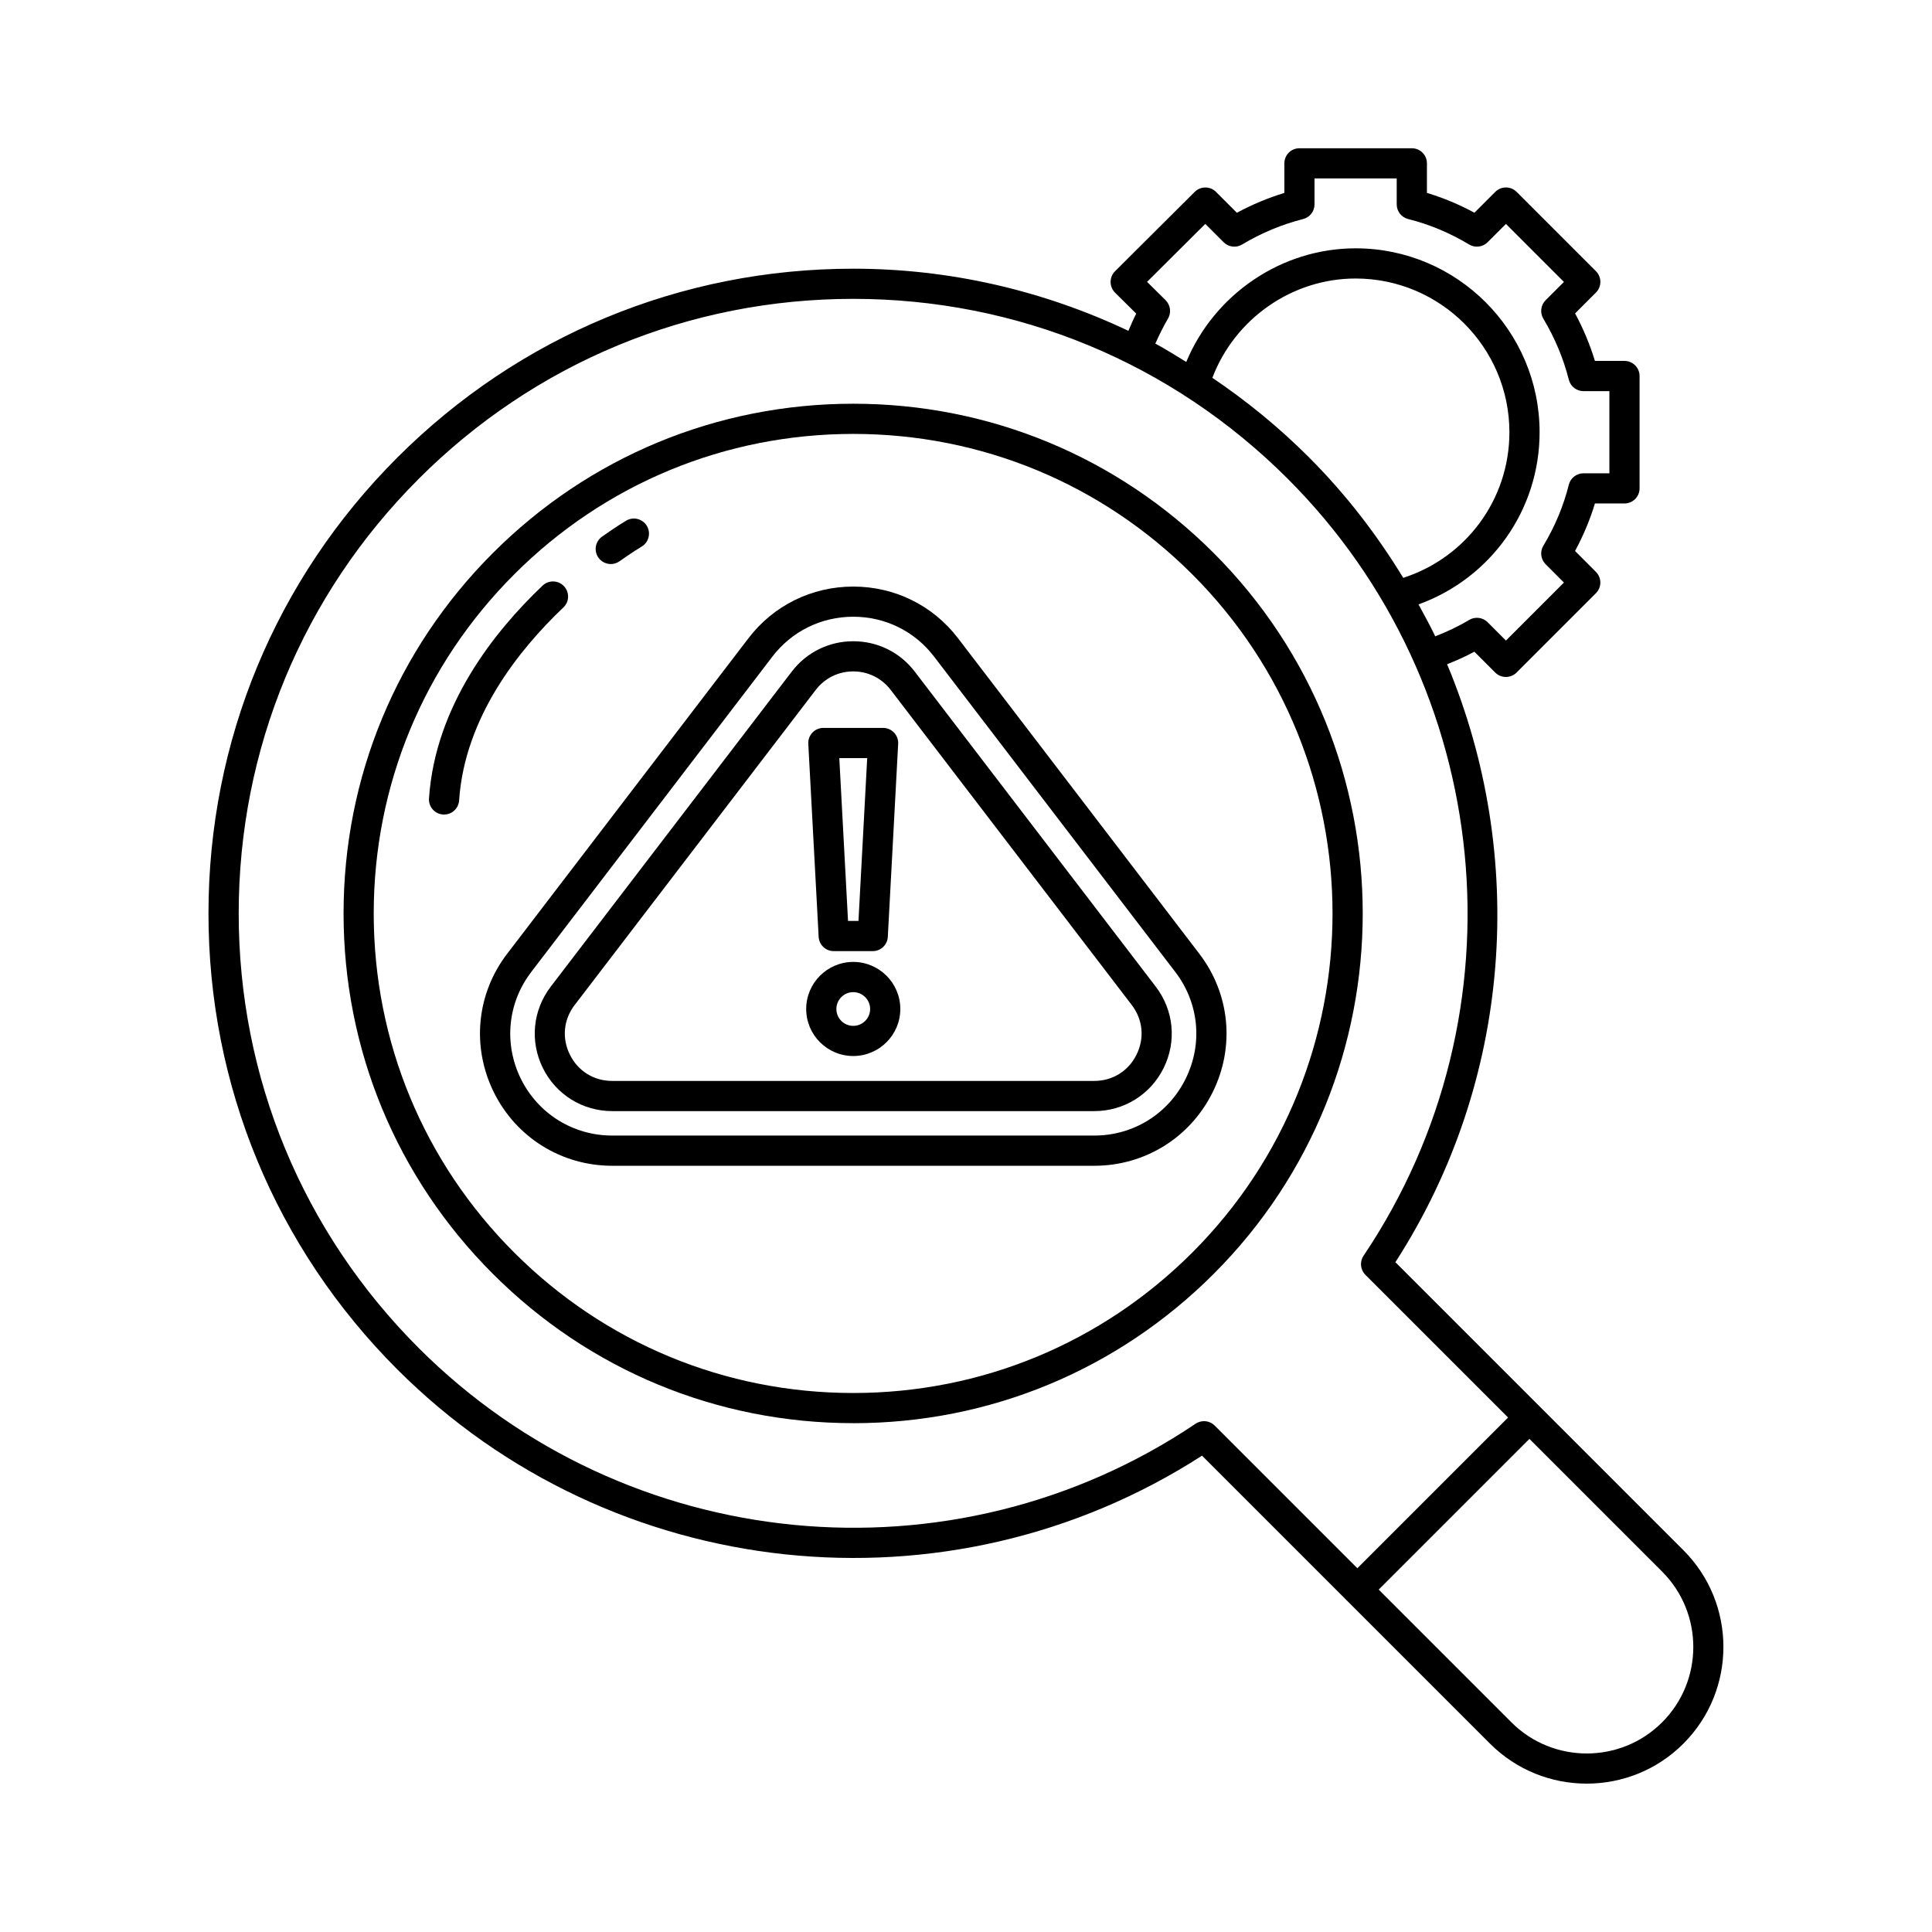
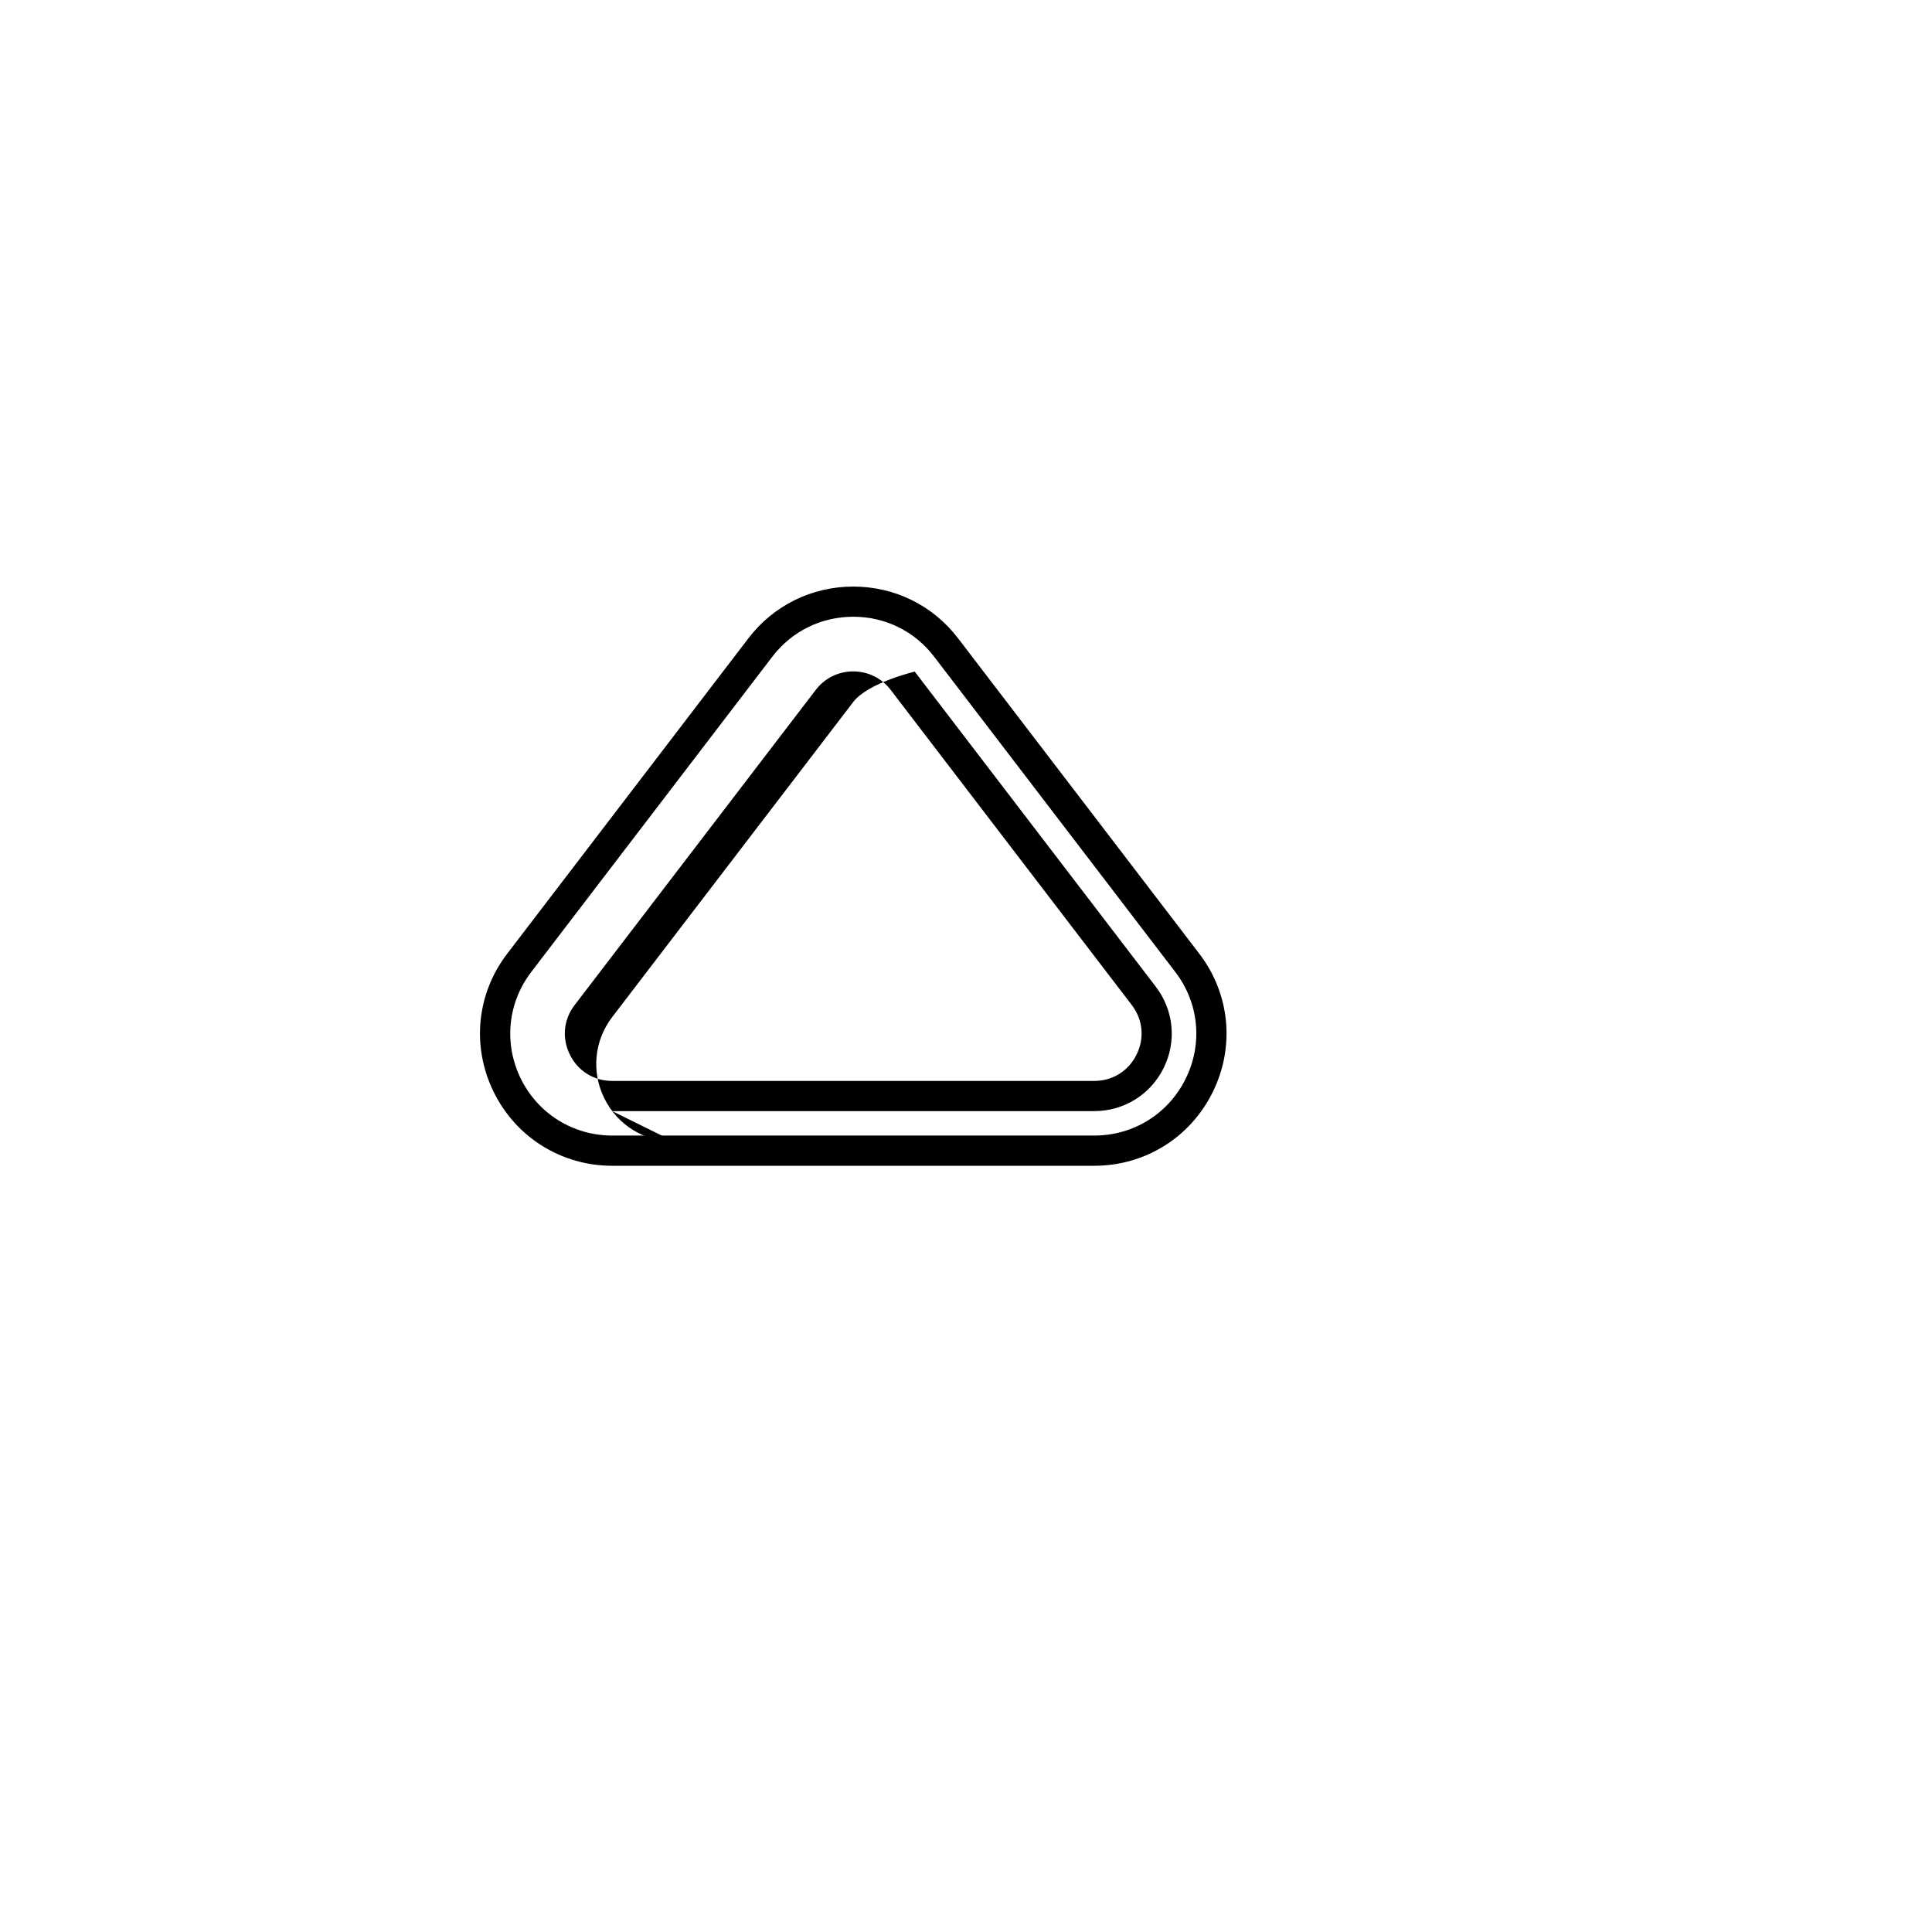
<svg xmlns="http://www.w3.org/2000/svg" id="Layer_1" viewBox="0 0 64 64">
  <path d="M20.281,38.618h15.967c1.679,0,3.183-.935,3.924-2.439.745-1.504.573-3.264-.449-4.593l-7.983-10.438c-.832-1.091-2.099-1.717-3.475-1.717s-2.644.626-3.476,1.717l-7.982,10.438c-1.021,1.326-1.193,3.086-.45,4.593.742,1.504,2.246,2.439,3.925,2.439ZM17.601,32.194l7.983-10.44c.642-.841,1.619-1.324,2.681-1.324s2.038.482,2.68,1.324l7.985,10.44c.788,1.024.921,2.381.346,3.541h0c-.572,1.162-1.732,1.882-3.027,1.882h-15.967c-1.295,0-2.455-.721-3.028-1.881-.572-1.162-.439-2.519.348-3.542Z" style="stroke-width:0" />
-   <path d="M20.28,36.807h15.969c.982,0,1.863-.547,2.299-1.429s.335-1.914-.262-2.694l-7.984-10.436c-.489-.64-1.231-1.006-2.037-1.006s-1.548.367-2.037,1.006l-7.984,10.436c-.597.781-.697,1.813-.262,2.694s1.316,1.429,2.299,1.429ZM19.038,33.291l7.984-10.436c.298-.39.751-.614,1.242-.614s.944.224,1.242.614l7.984,10.436c.37.483.43,1.098.16,1.644s-.794.872-1.402.872h-15.969c-.608,0-1.133-.326-1.402-.872s-.21-1.161.16-1.644Z" style="stroke-width:0" />
-   <path d="M27.618 31.507h1.293c.266 0 .485-.208.499-.473l.343-6.394c.008-.137-.042-.271-.136-.371-.095-.1-.226-.156-.363-.156h-1.979c-.138 0-.269.057-.363.156-.094.1-.144.233-.136.371l.343 6.394c.014.265.233.473.499.473ZM28.727 25.113l-.289 5.394h-.346l-.289-5.394h.924ZM28.265 34.982c.859 0 1.559-.699 1.559-1.558s-.699-1.559-1.559-1.559-1.559.699-1.559 1.559.699 1.558 1.559 1.558ZM28.265 32.866c.308 0 .559.25.559.559s-.251.558-.559.558-.559-.25-.559-.558.251-.559.559-.559Z" style="stroke-width:0" />
-   <path d="M28.266,47.145c4.51,0,8.75-1.756,11.939-4.946,6.583-6.583,6.583-17.296,0-23.879-3.189-3.189-7.43-4.946-11.939-4.946s-8.751,1.756-11.939,4.946c-3.189,3.189-4.946,7.429-4.946,11.939s1.757,8.75,4.946,11.939c3.188,3.189,7.429,4.946,11.939,4.946ZM17.033,19.027c3-3,6.989-4.653,11.232-4.653s8.231,1.652,11.232,4.653c6.193,6.193,6.193,16.271,0,22.465-3.001,3-6.99,4.653-11.232,4.653s-8.232-1.652-11.232-4.653c-3.001-3-4.653-6.99-4.653-11.232s1.652-8.232,4.653-11.232Z" style="stroke-width:0" />
-   <path d="M39.818,48.22l4.776,4.776c.005.005.006.012.012.017s.012.007.017.012l4.735,4.735c.883.883,2.043,1.325,3.203,1.325s2.321-.441,3.204-1.325c1.767-1.767,1.767-4.641,0-6.407l-9.541-9.541c3.888-6.03,4.365-13.463,1.713-19.809.303-.119.604-.252.903-.415l.691.691c.094.094.221.146.354.146s.26-.053.354-.146l2.628-2.628c.195-.195.195-.512,0-.707l-.691-.692c.274-.508.495-1.035.658-1.574h.979c.276,0,.5-.224.5-.5v-3.722c0-.276-.224-.5-.5-.5h-.979c-.165-.542-.385-1.069-.657-1.574l.691-.691c.195-.195.195-.512,0-.707l-2.628-2.628c-.195-.195-.512-.195-.707,0l-.691.691c-.506-.274-1.033-.494-1.573-.657v-.979c0-.276-.224-.5-.5-.5h-3.723c-.276,0-.5.224-.5.5v.98c-.543.165-1.069.385-1.573.657l-.691-.691c-.195-.195-.511-.195-.706,0l-2.64,2.629c-.094.094-.146.222-.146.355s.054.26.148.354l.701.694c-.1.189-.174.38-.259.57-2.816-1.332-5.906-2.058-9.114-2.058-5.705,0-11.069,2.222-15.104,6.256s-6.256,9.398-6.256,15.104,2.222,11.069,6.256,15.103c7.104,7.104,18.249,8.276,26.656,2.857ZM55.06,57.054c-1.378,1.377-3.617,1.376-4.993,0l-4.396-4.396,4.993-4.993,4.396,4.396c1.377,1.376,1.377,3.617,0,4.993ZM43.368,15.156c-.993-.993-2.068-1.873-3.207-2.64.741-1.95,2.633-3.29,4.746-3.29,2.809,0,5.094,2.285,5.094,5.093,0,2.225-1.434,4.151-3.517,4.823-.866-1.422-1.897-2.766-3.116-3.985ZM38.612,9.944l-.614-.607,1.929-1.92.608.608c.163.163.416.192.61.075.635-.38,1.315-.665,2.023-.844.222-.057.377-.256.377-.485v-.86h2.723v.86c0,.229.156.429.379.485.701.175,1.381.459,2.021.844.196.117.448.087.611-.075l.607-.607,1.921,1.921-.607.607c-.162.162-.193.414-.075.611.381.636.665,1.317.845,2.023.056.222.256.377.484.377h.859v2.722h-.859c-.229,0-.43.156-.485.379-.175.699-.458,1.379-.844,2.021-.118.197-.087.449.075.611l.607.608-1.921,1.921-.607-.608c-.163-.162-.415-.192-.611-.075-.375.225-.748.396-1.124.543-.17-.358-.363-.707-.554-1.057,2.384-.862,4.011-3.113,4.011-5.703,0-3.36-2.733-6.093-6.094-6.093-2.464,0-4.678,1.525-5.611,3.764-.34-.206-.674-.422-1.024-.608.124-.277.259-.555.42-.829.115-.197.082-.447-.08-.608ZM13.869,15.863c3.846-3.845,8.958-5.963,14.396-5.963s10.551,2.118,14.396,5.963c6.865,6.864,7.92,17.688,2.508,25.736-.133.198-.107.463.062.632l4.726,4.726-4.993,4.993-4.726-4.726c-.097-.097-.225-.146-.354-.146-.097,0-.194.028-.279.085-8.046,5.412-18.871,4.357-25.735-2.508-3.846-3.845-5.963-8.958-5.963-14.396s2.117-10.551,5.963-14.396Z" style="stroke-width:0" />
-   <path d="M18.663 20.124c.2-.19.208-.506.018-.707-.189-.201-.508-.208-.707-.018-1.604 1.523-3.558 3.983-3.763 7.051-.019.275.19.514.466.532.012 0 .022 0 .034 0 .261 0 .48-.203.498-.467.183-2.746 1.979-4.992 3.454-6.393ZM20.233 18.685c.101 0 .201-.03.289-.092.439-.312.722-.479.731-.485.237-.14.316-.446.177-.684-.14-.237-.445-.318-.685-.178 0 0-.312.184-.802.531-.226.16-.278.472-.119.697.098.137.252.21.408.21Z" style="stroke-width:0" />
+   <path d="M20.28,36.807h15.969c.982,0,1.863-.547,2.299-1.429s.335-1.914-.262-2.694l-7.984-10.436s-1.548.367-2.037,1.006l-7.984,10.436c-.597.781-.697,1.813-.262,2.694s1.316,1.429,2.299,1.429ZM19.038,33.291l7.984-10.436c.298-.39.751-.614,1.242-.614s.944.224,1.242.614l7.984,10.436c.37.483.43,1.098.16,1.644s-.794.872-1.402.872h-15.969c-.608,0-1.133-.326-1.402-.872s-.21-1.161.16-1.644Z" style="stroke-width:0" />
</svg>